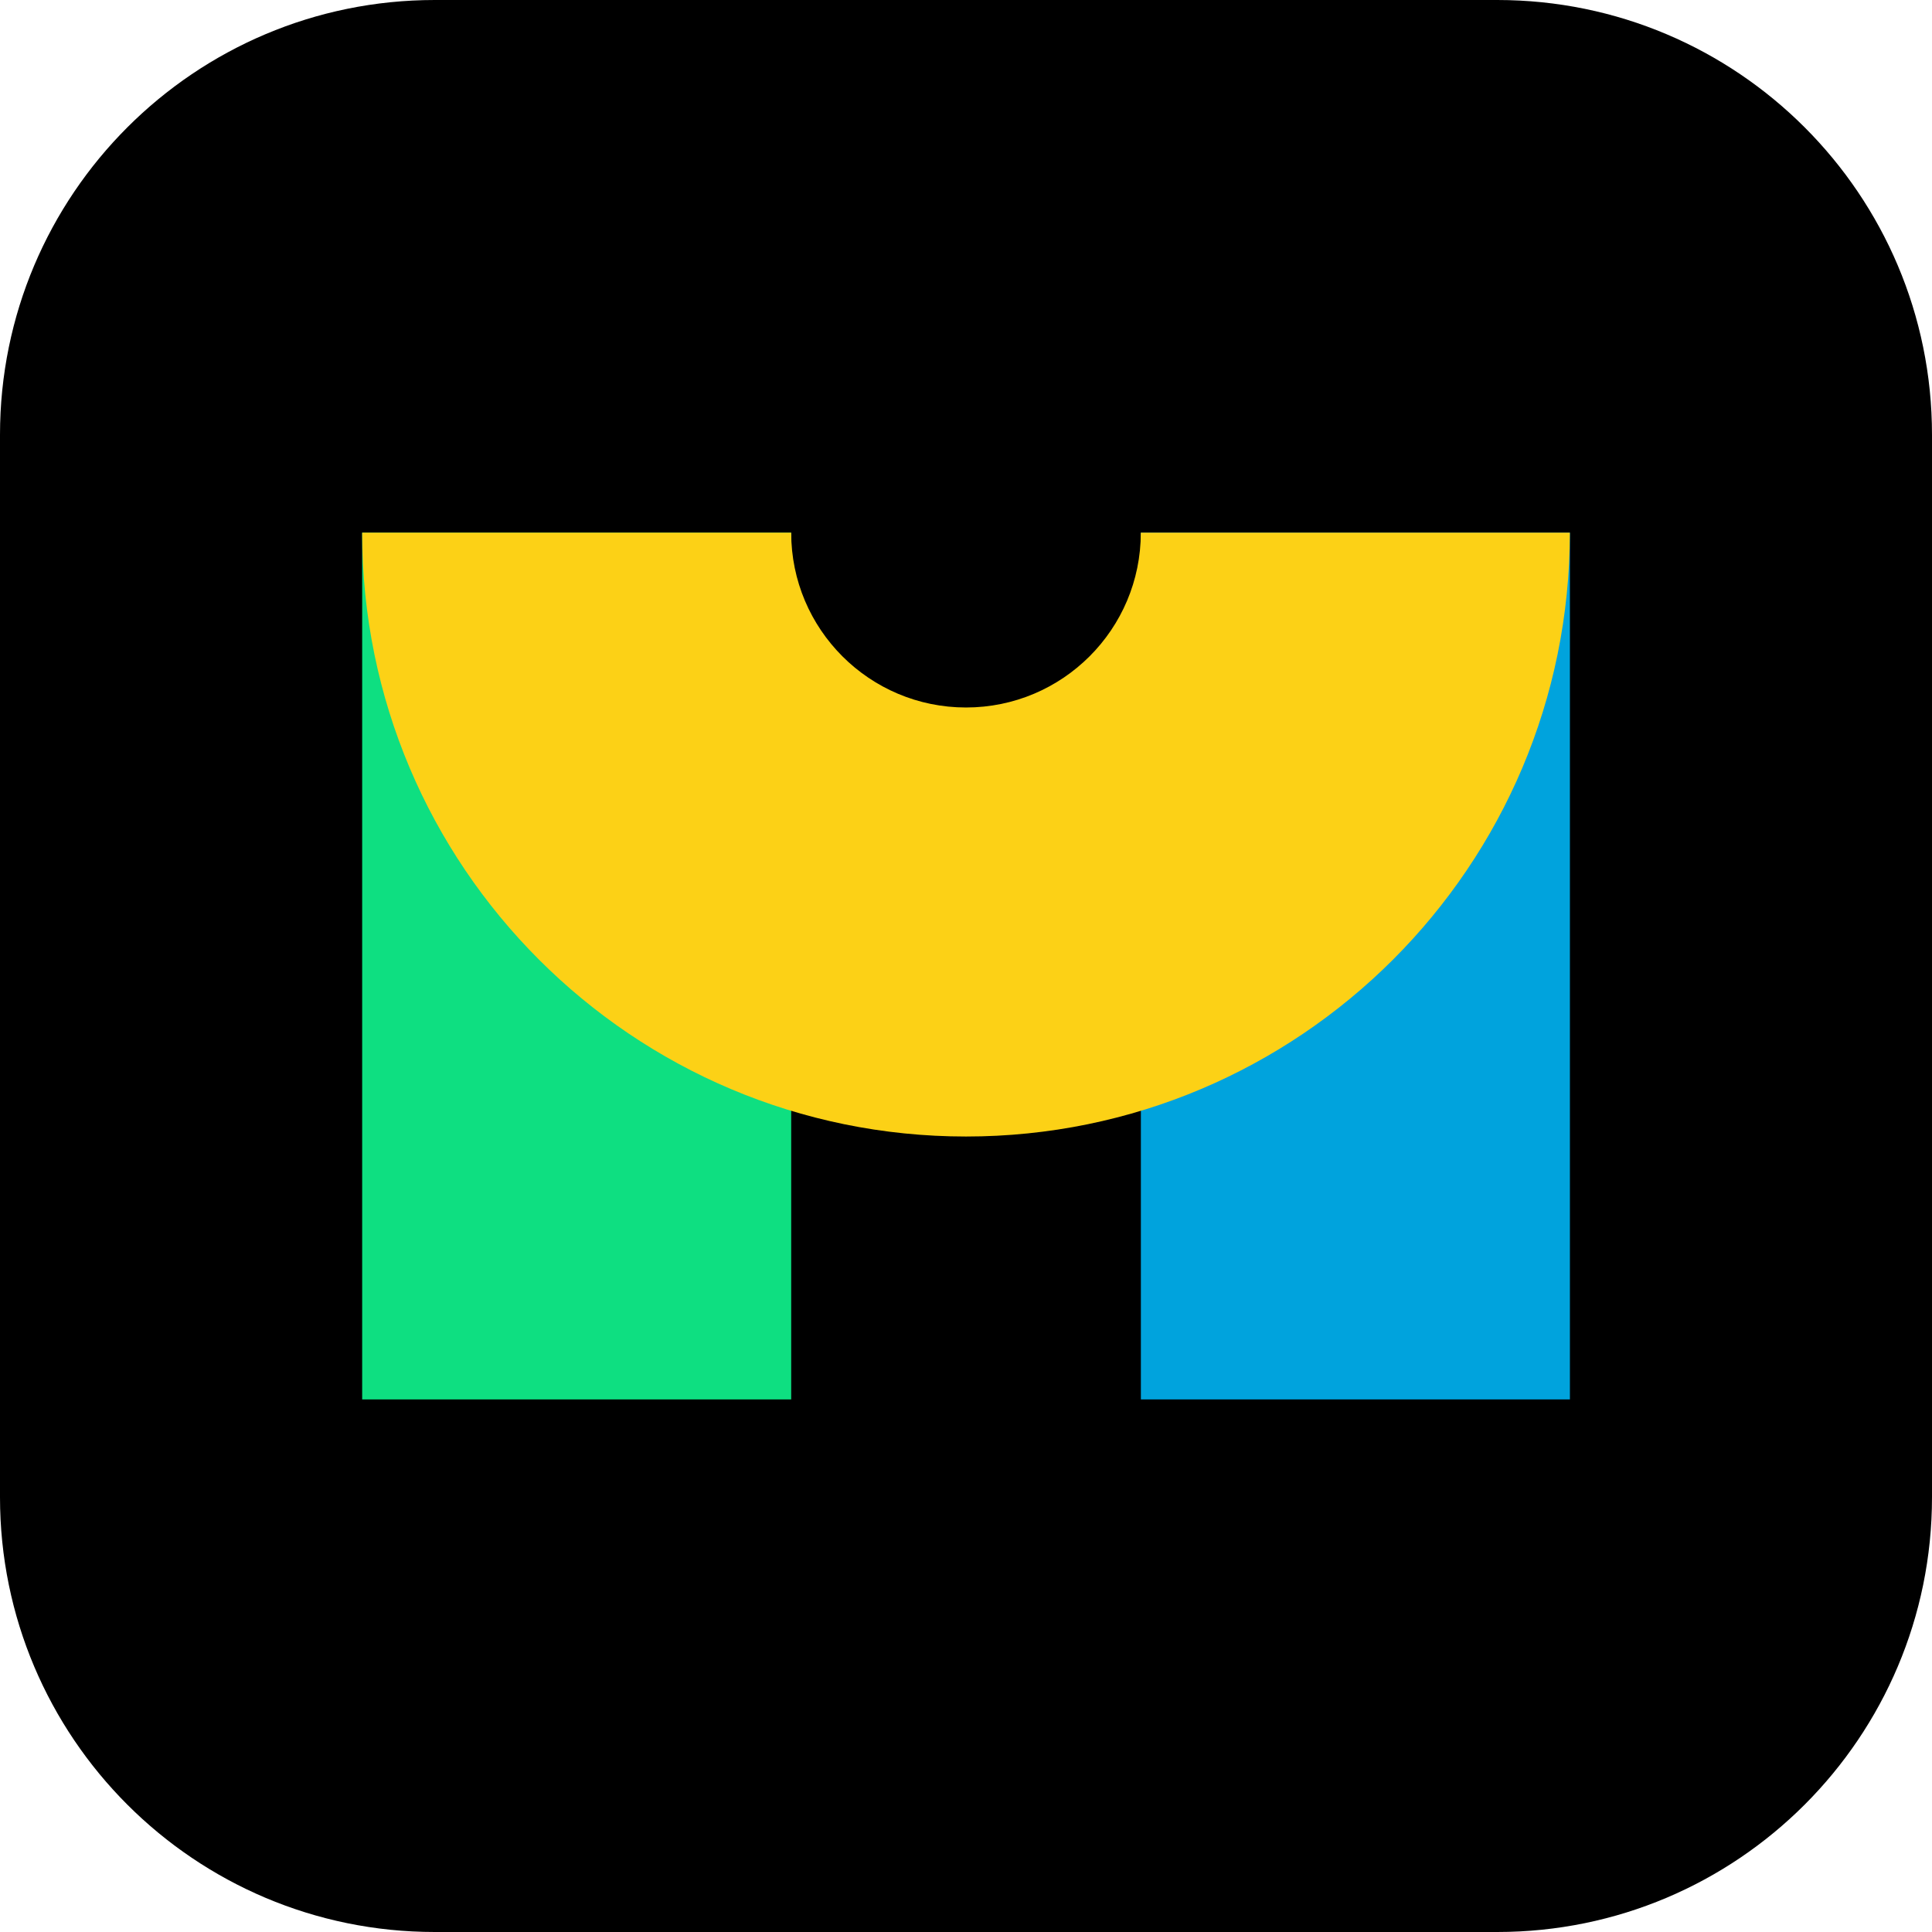
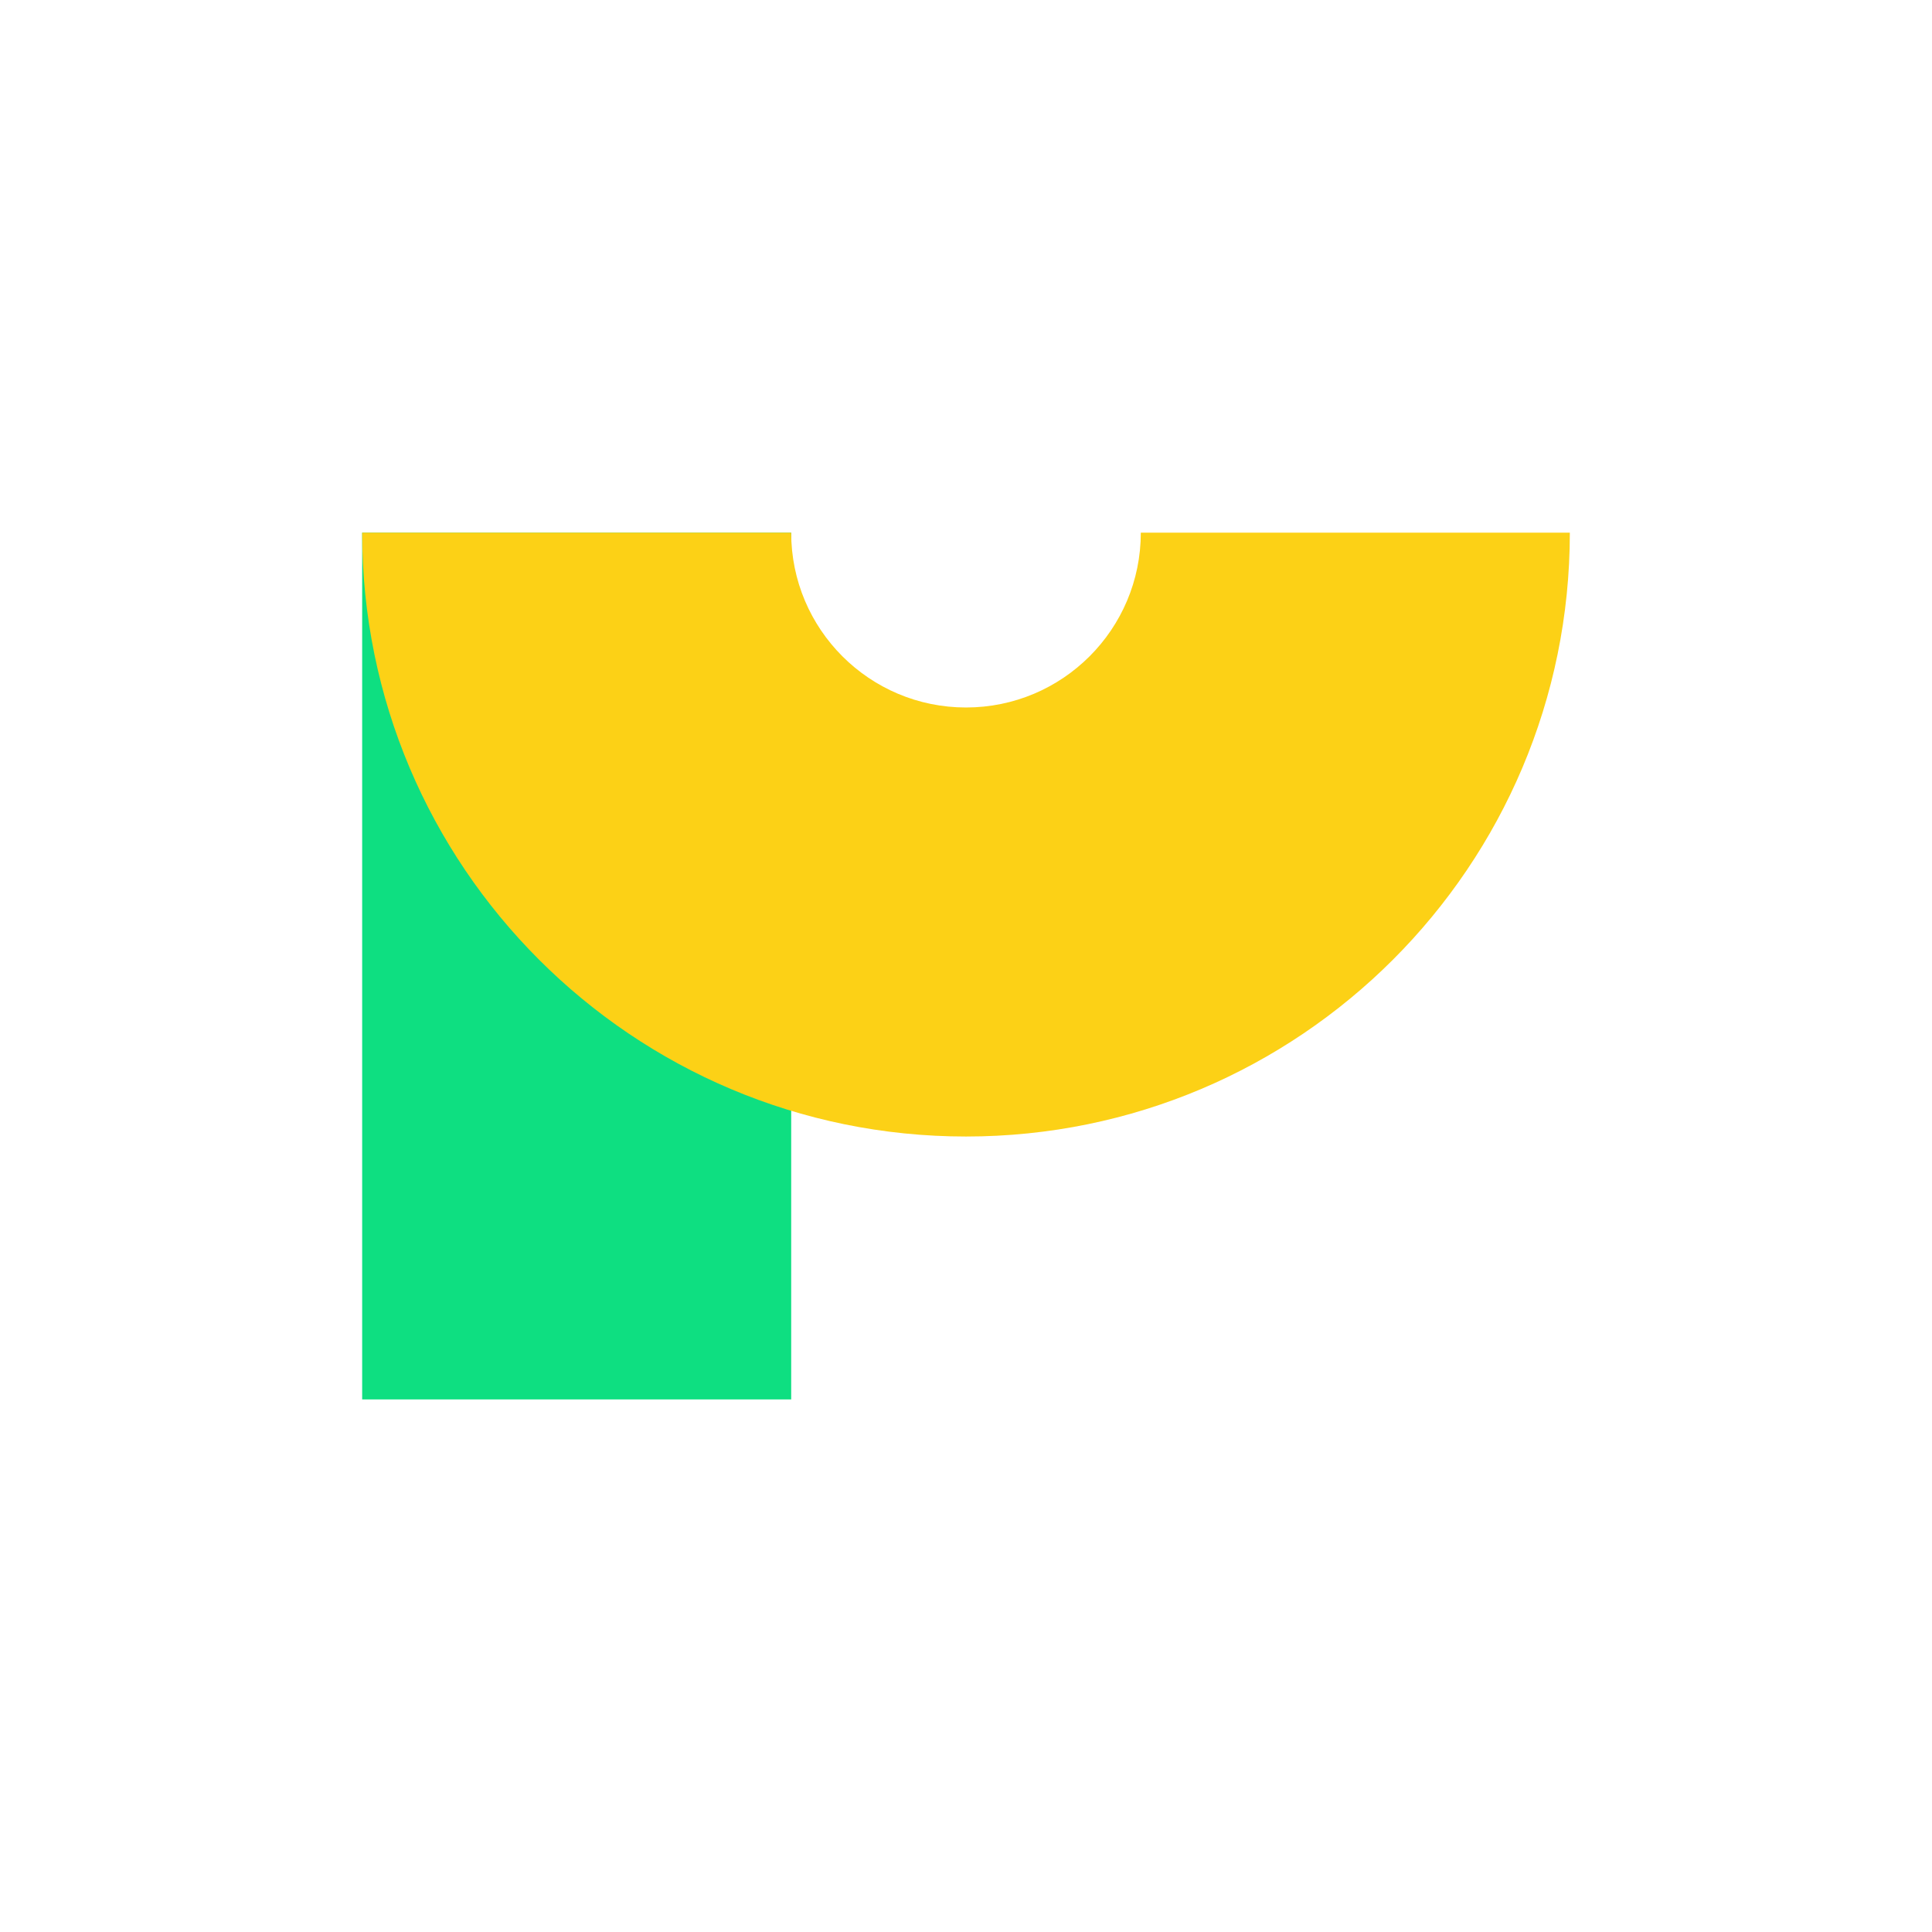
<svg xmlns="http://www.w3.org/2000/svg" width="77" height="77" viewBox="0 0 77 77" fill="none">
-   <path d="M59.671 0H17.329C7.758 0 0 7.758 0 17.329V59.671C0 69.242 7.758 77 17.329 77H59.671C69.242 77 77 69.242 77 59.671V17.329C77 7.758 69.242 0 59.671 0Z" fill="black" />
-   <path d="M62.569 21.23H45.47V55.774H62.569V21.23Z" fill="#00A3DD" />
  <path d="M31.533 21.23H14.434V55.774H31.533V21.23Z" fill="#0EDF81" />
  <path d="M38.5 28.197C34.652 28.197 31.533 25.078 31.533 21.23H14.434C14.434 34.521 25.208 45.296 38.5 45.296C51.792 45.296 62.566 34.521 62.566 21.23H45.467C45.467 25.078 42.348 28.197 38.5 28.197Z" fill="#FCD116" />
</svg>